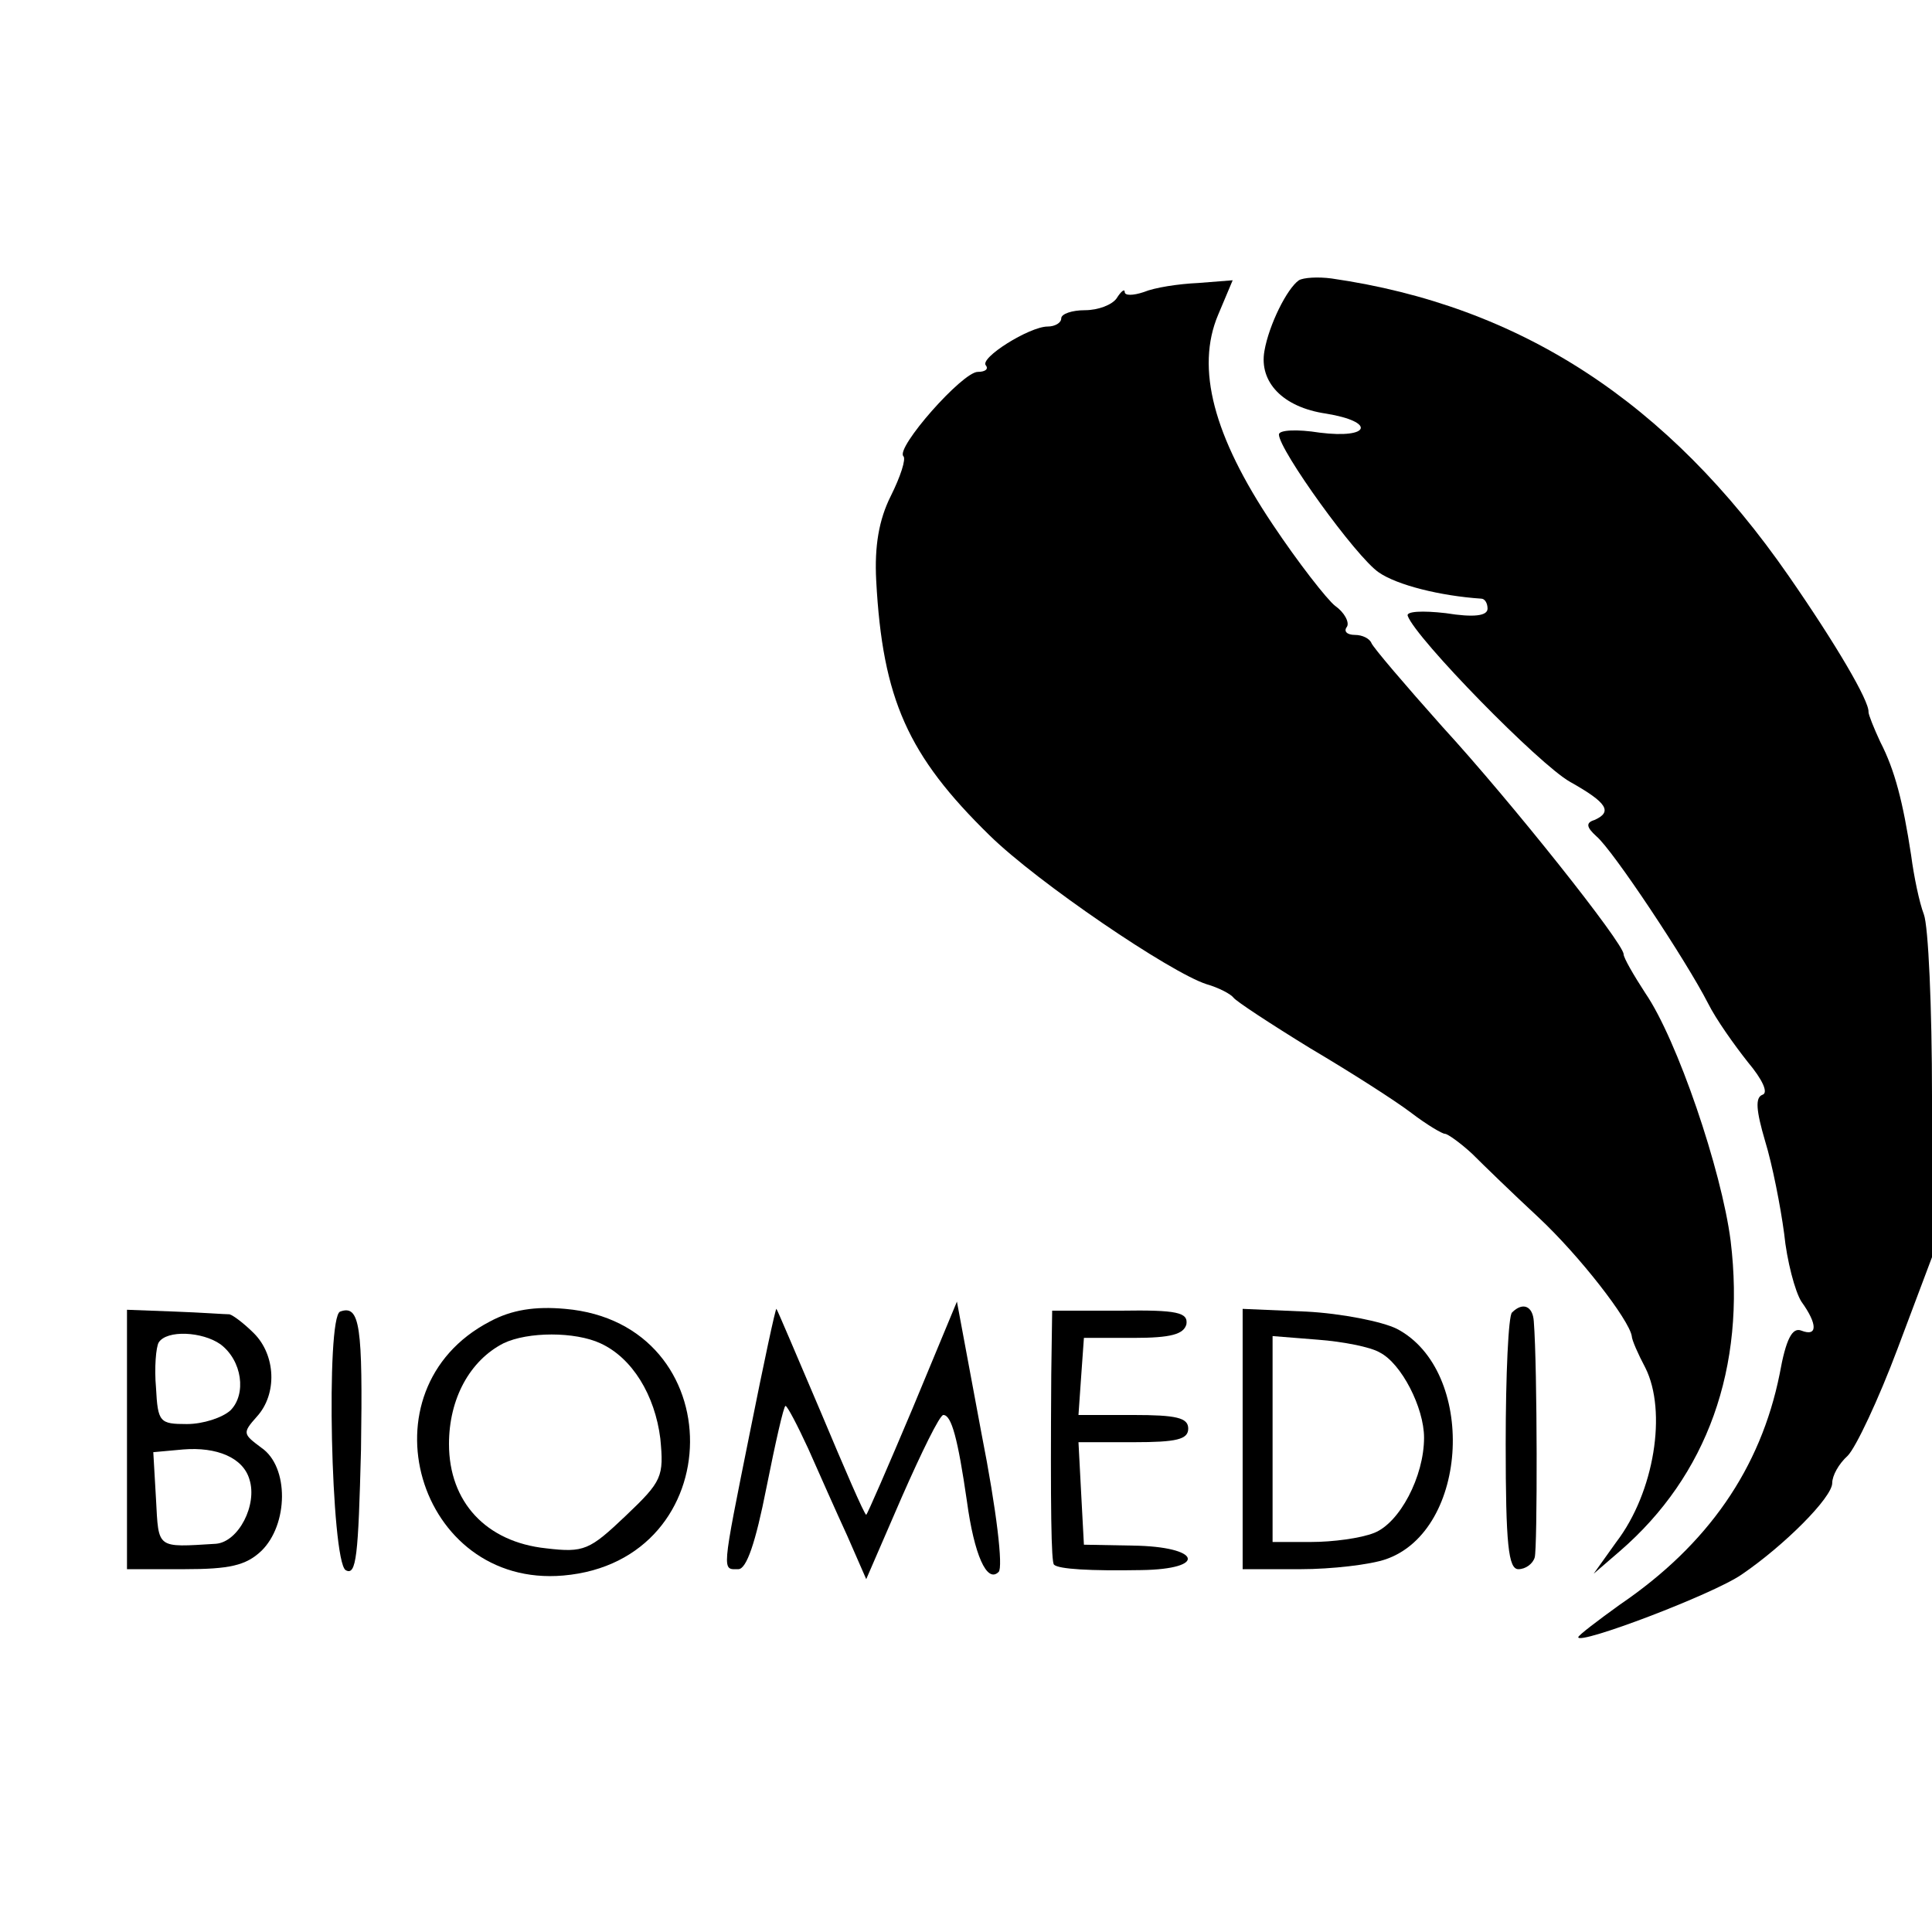
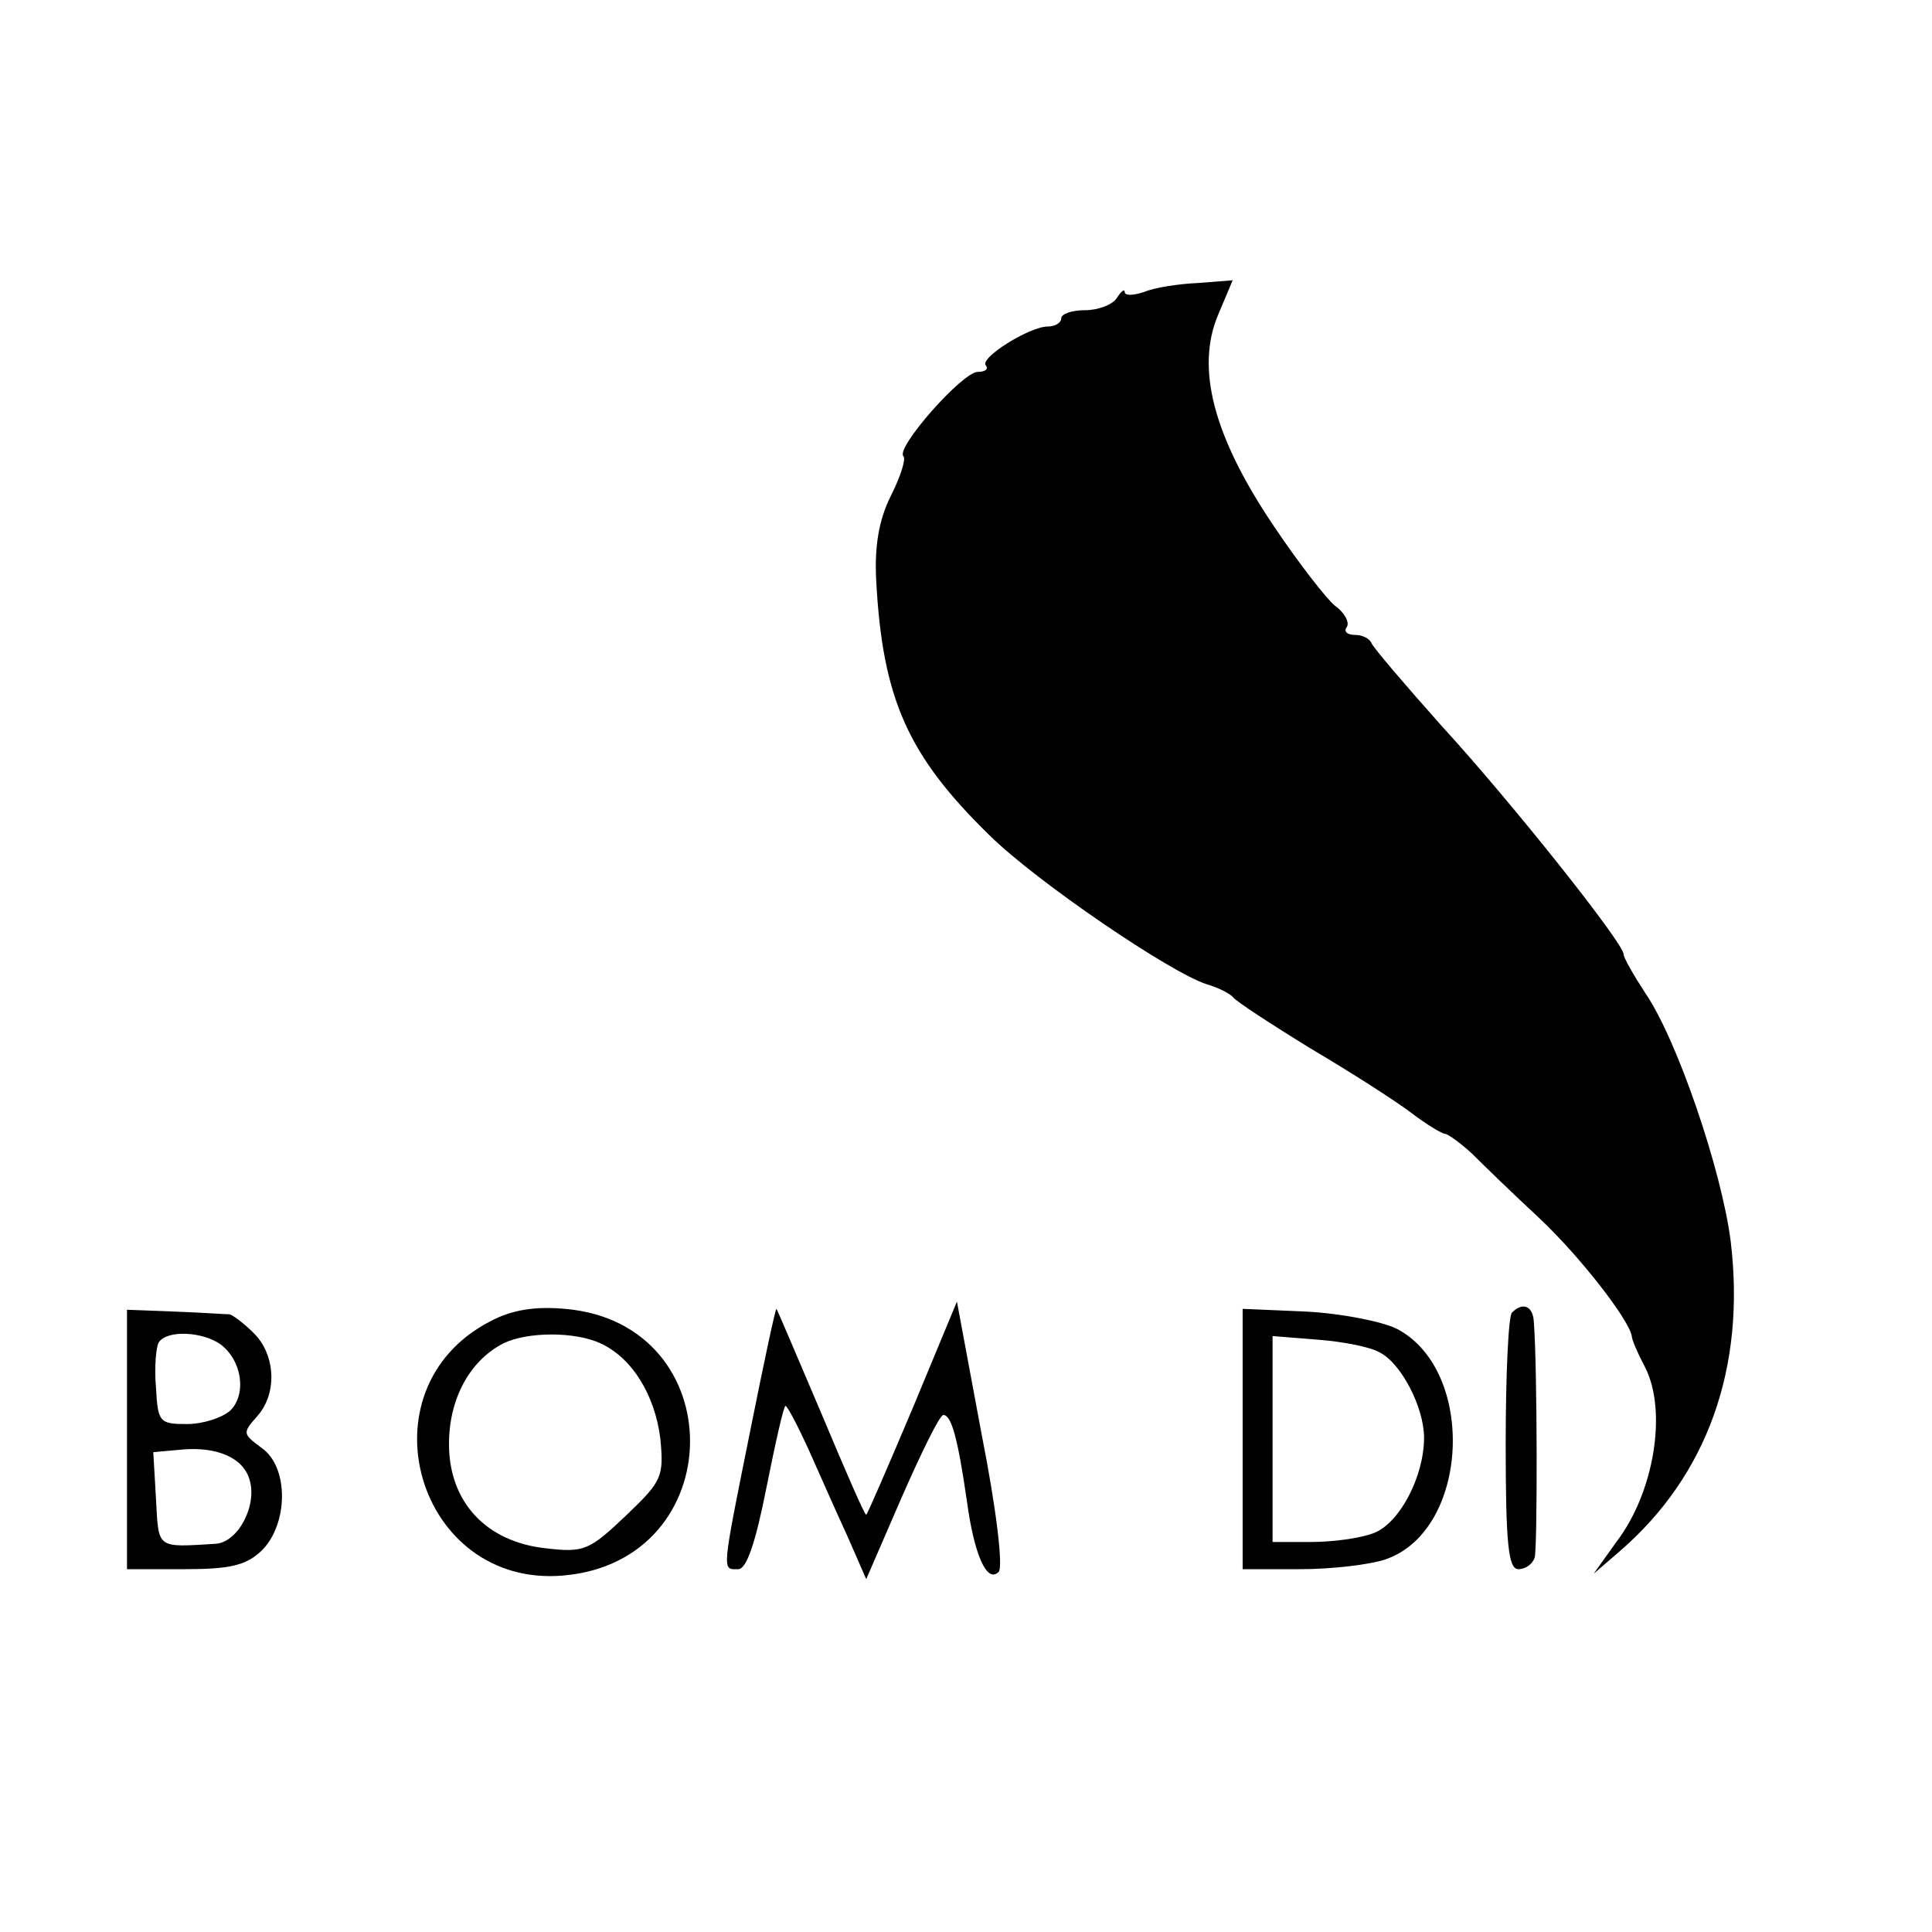
<svg xmlns="http://www.w3.org/2000/svg" version="1.0" width="213pt" height="213pt" viewBox="0 0 213 213" preserveAspectRatio="xMidYMid meet">
  <g transform="translate(0,213) scale(0.1,-0.1)" fill="#000000" stroke="none">
-     <path d="M1432 1821 c-13 -9 -33 -49 -38 -78 -6 -34 20 -62 68 -69 55 -9 49 -28 -7 -21 -25 4 -45 3 -45 -2 0 -17 85 -135 110 -152 20 -14 68 -26 113 -29 4 0 7 -5 7 -11 0 -8 -15 -10 -46 -5 -26 3 -44 2 -42 -3 9 -25 145 -164 179 -183 41 -23 47 -33 27 -42 -10 -3 -9 -8 2 -18 18 -15 99 -137 123 -184 9 -18 29 -46 44 -65 16 -19 23 -34 16 -36 -8 -3 -7 -17 3 -51 8 -26 17 -72 21 -102 3 -30 12 -64 19 -75 18 -25 18 -39 0 -32 -10 4 -17 -9 -24 -48 -21 -104 -79 -188 -176 -254 -25 -18 -46 -34 -46 -36 0 -9 148 47 180 69 47 32 100 85 100 101 0 8 7 21 17 30 9 9 34 62 55 118 l38 101 0 177 c0 98 -4 188 -9 201 -5 13 -11 42 -14 65 -9 59 -18 94 -34 125 -7 15 -13 30 -13 33 1 12 -36 75 -88 150 -133 192 -296 298 -504 328 -15 2 -31 1 -36 -2z" />
    <path d="M1261 1808 c-12 -4 -21 -4 -21 0 0 4 -4 1 -9 -7 -5 -7 -20 -13 -35 -13 -14 0 -26 -4 -26 -9 0 -5 -7 -9 -15 -9 -20 0 -76 -35 -68 -43 3 -4 -1 -7 -9 -7 -17 0 -91 -84 -82 -93 3 -3 -3 -22 -14 -44 -13 -26 -18 -55 -16 -93 7 -131 35 -193 125 -281 53 -52 199 -151 239 -164 14 -4 27 -11 30 -15 3 -4 41 -29 85 -56 44 -26 94 -58 111 -71 17 -13 34 -23 37 -23 3 0 17 -10 30 -22 13 -13 45 -44 73 -70 46 -43 100 -113 103 -131 0 -4 7 -20 15 -35 24 -48 10 -137 -32 -192 l-25 -35 29 25 c96 83 139 202 122 342 -10 78 -59 222 -94 273 -13 20 -24 39 -24 43 0 12 -123 167 -200 251 -41 46 -76 87 -78 92 -2 5 -10 9 -18 9 -9 0 -13 4 -9 9 3 5 -3 16 -13 23 -9 7 -41 48 -69 90 -65 97 -85 172 -60 231 l16 38 -38 -3 c-22 -1 -48 -5 -60 -10z" />
    <path d="M140 543 l0 -143 63 0 c50 0 68 4 85 20 30 29 31 93 0 114 -20 15 -21 16 -5 34 23 25 21 68 -3 92 -11 11 -23 20 -27 21 -5 0 -32 2 -60 3 l-53 2 0 -143z m103 105 c24 -18 29 -55 11 -73 -9 -8 -30 -15 -48 -15 -30 0 -32 2 -34 40 -2 22 0 45 3 50 9 14 48 12 68 -2z m32 -149 c9 -28 -12 -69 -37 -71 -66 -4 -63 -6 -66 49 l-3 52 33 3 c37 3 66 -9 73 -33z" />
-     <path d="M375 684 c-16 -6 -10 -274 6 -285 12 -7 14 16 17 133 2 136 -1 160 -23 152z" />
    <path d="M540 673 c-144 -75 -80 -294 81 -280 185 16 187 278 2 294 -33 3 -59 -1 -83 -14z m122 -24 c35 -16 60 -57 66 -105 4 -42 2 -47 -38 -85 -40 -38 -46 -41 -88 -36 -66 7 -107 51 -107 115 0 50 23 92 60 111 27 13 79 13 107 0z" />
    <path d="M827 552 c-32 -159 -31 -152 -13 -152 9 0 19 29 31 90 10 50 19 90 21 90 2 0 13 -21 25 -47 12 -27 31 -70 43 -96 l21 -48 39 90 c22 50 42 91 46 91 9 0 16 -26 26 -95 8 -59 22 -91 35 -78 5 5 -2 67 -19 153 l-27 145 -49 -118 c-27 -64 -50 -117 -51 -117 -2 0 -24 51 -50 113 -26 61 -48 113 -49 114 -1 1 -14 -60 -29 -135z" />
-     <path d="M1159 615 c-1 -150 0 -207 3 -210 5 -5 40 -7 96 -6 74 1 66 26 -9 27 l-54 1 -3 56 -3 57 61 0 c47 0 60 3 60 15 0 12 -13 15 -61 15 l-60 0 3 43 3 42 55 0 c41 0 55 4 58 15 2 13 -10 16 -73 15 l-75 0 -1 -70z" />
    <path d="M1370 544 l0 -144 64 0 c34 0 77 5 94 11 92 32 100 208 12 254 -16 8 -61 17 -100 19 l-70 3 0 -143z m151 95 c24 -12 49 -61 49 -94 0 -43 -27 -94 -55 -105 -15 -6 -46 -10 -69 -10 l-43 0 0 113 0 114 50 -4 c27 -2 58 -8 68 -14z" />
    <path d="M1667 683 c-4 -3 -7 -69 -7 -145 0 -111 3 -138 14 -138 8 0 16 6 18 13 3 10 3 209 -1 260 -1 17 -12 22 -24 10z" />
  </g>
</svg>